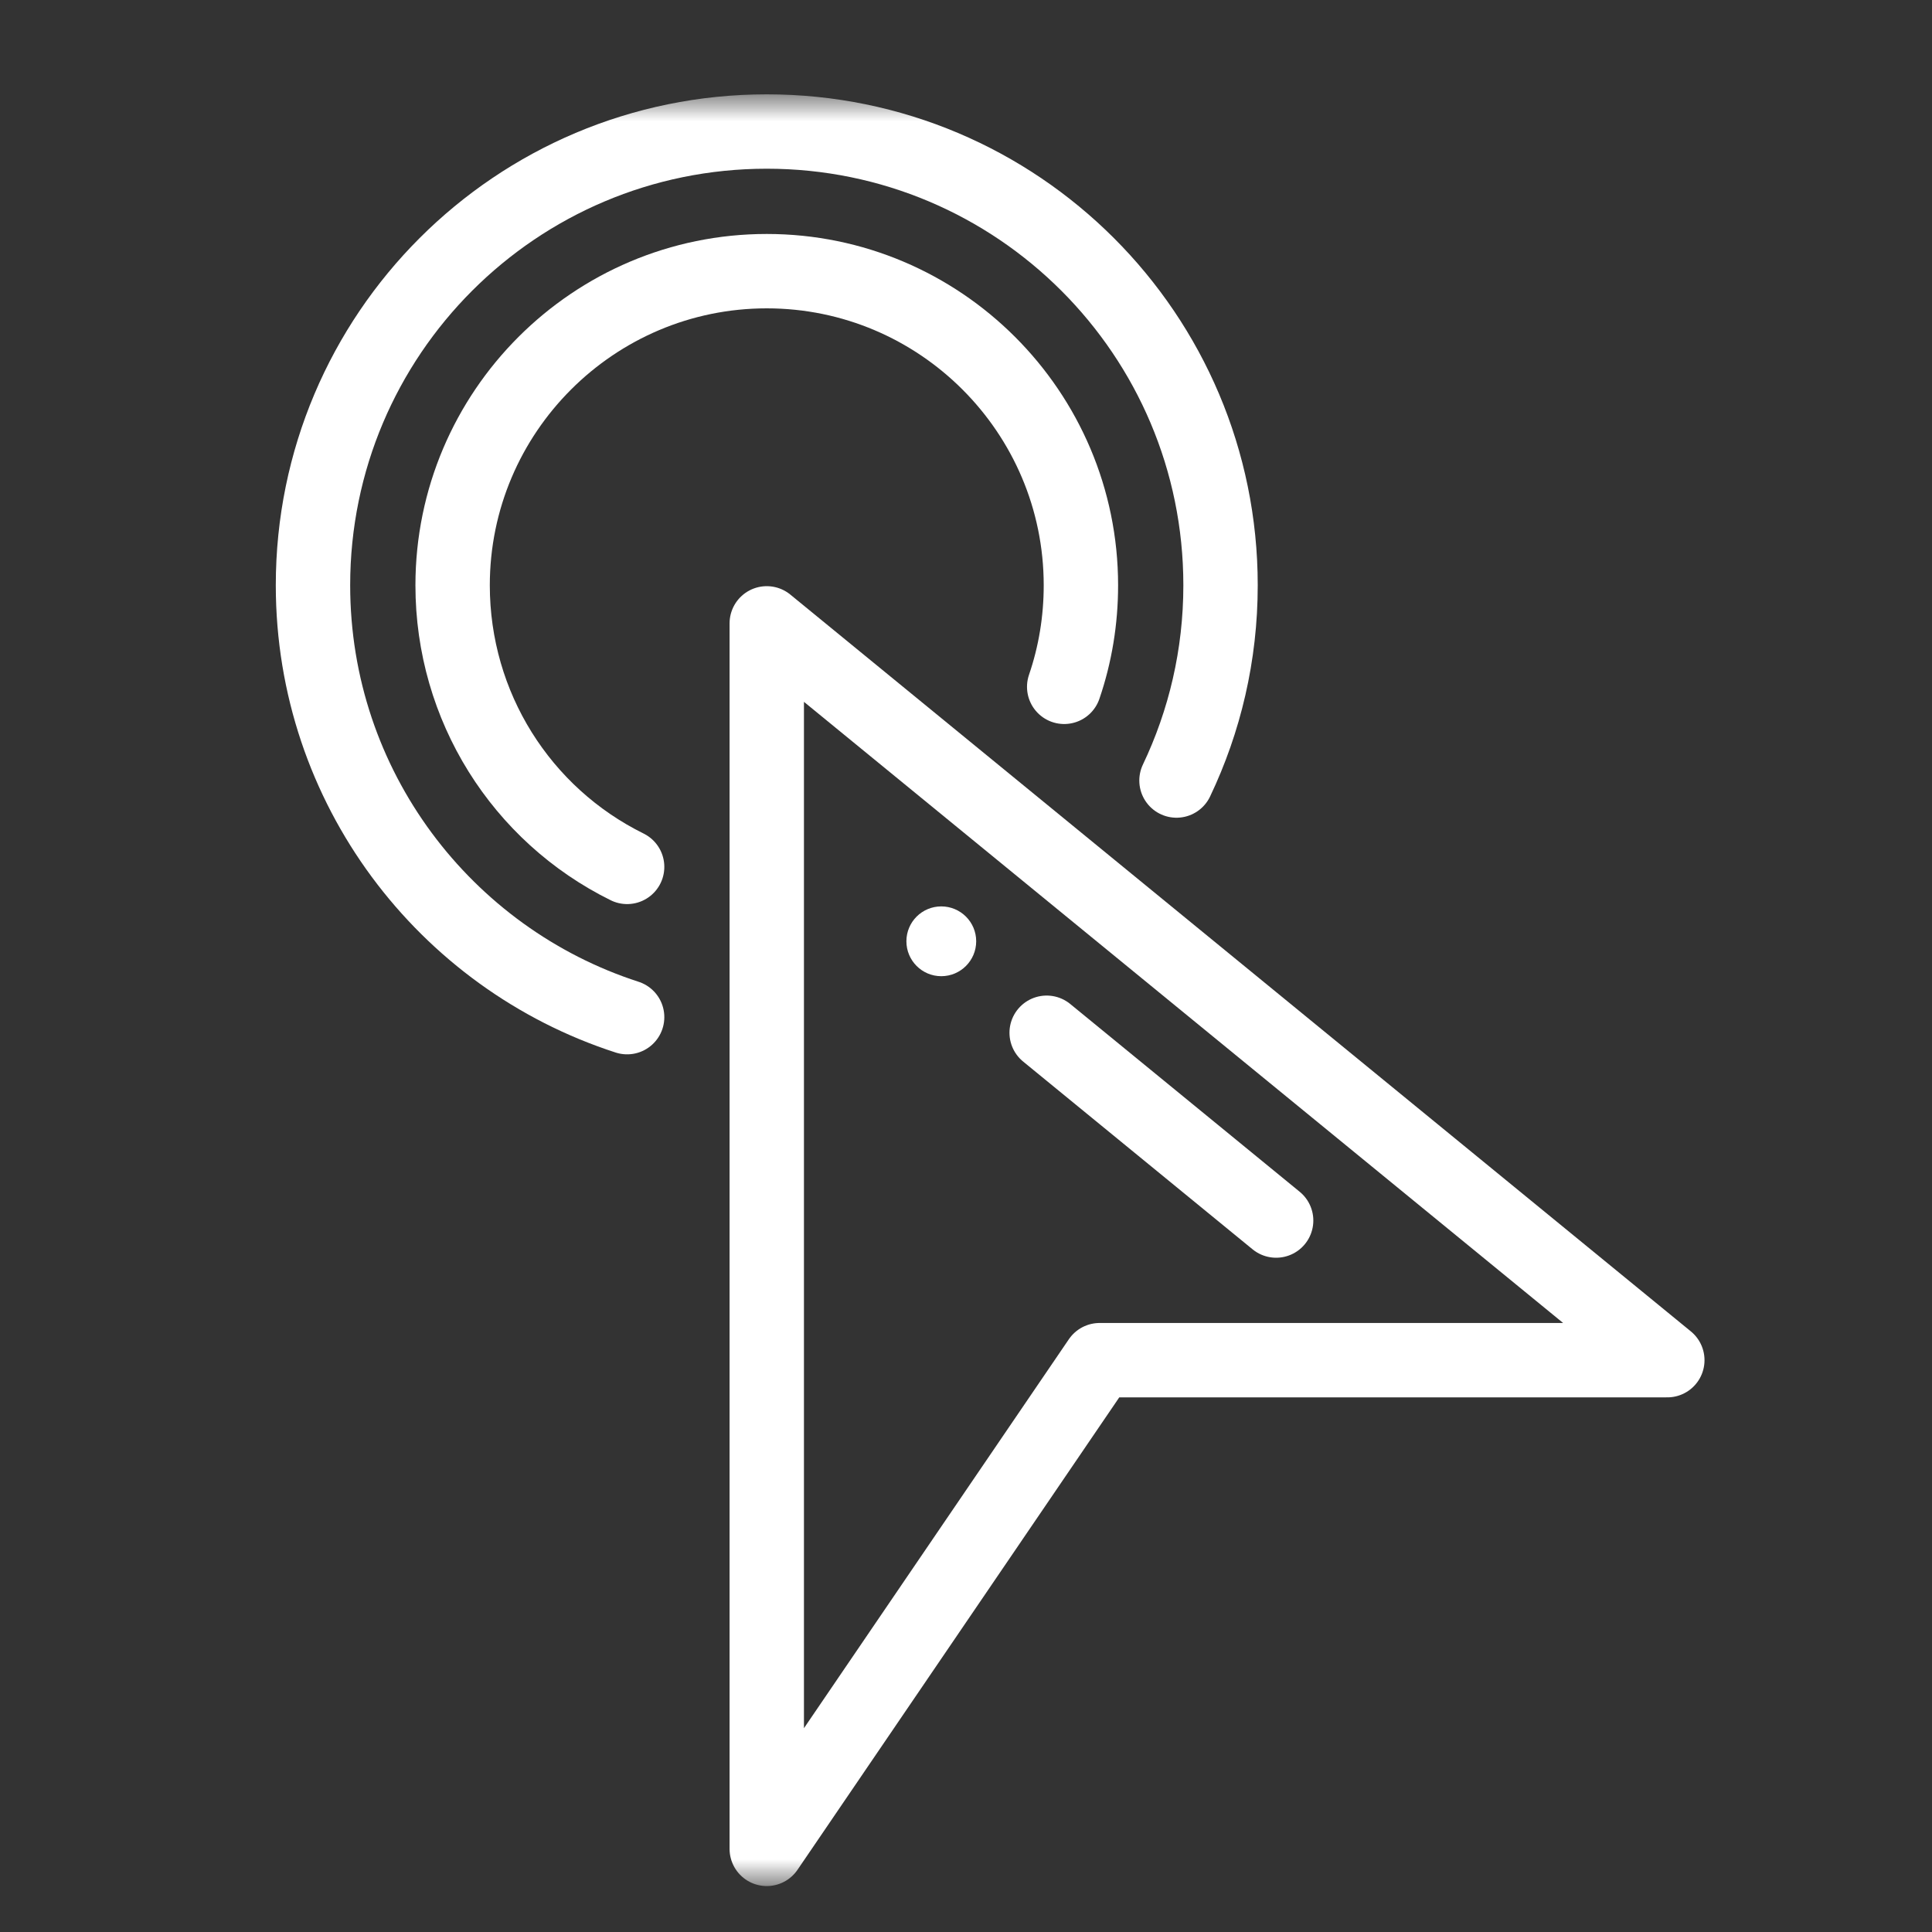
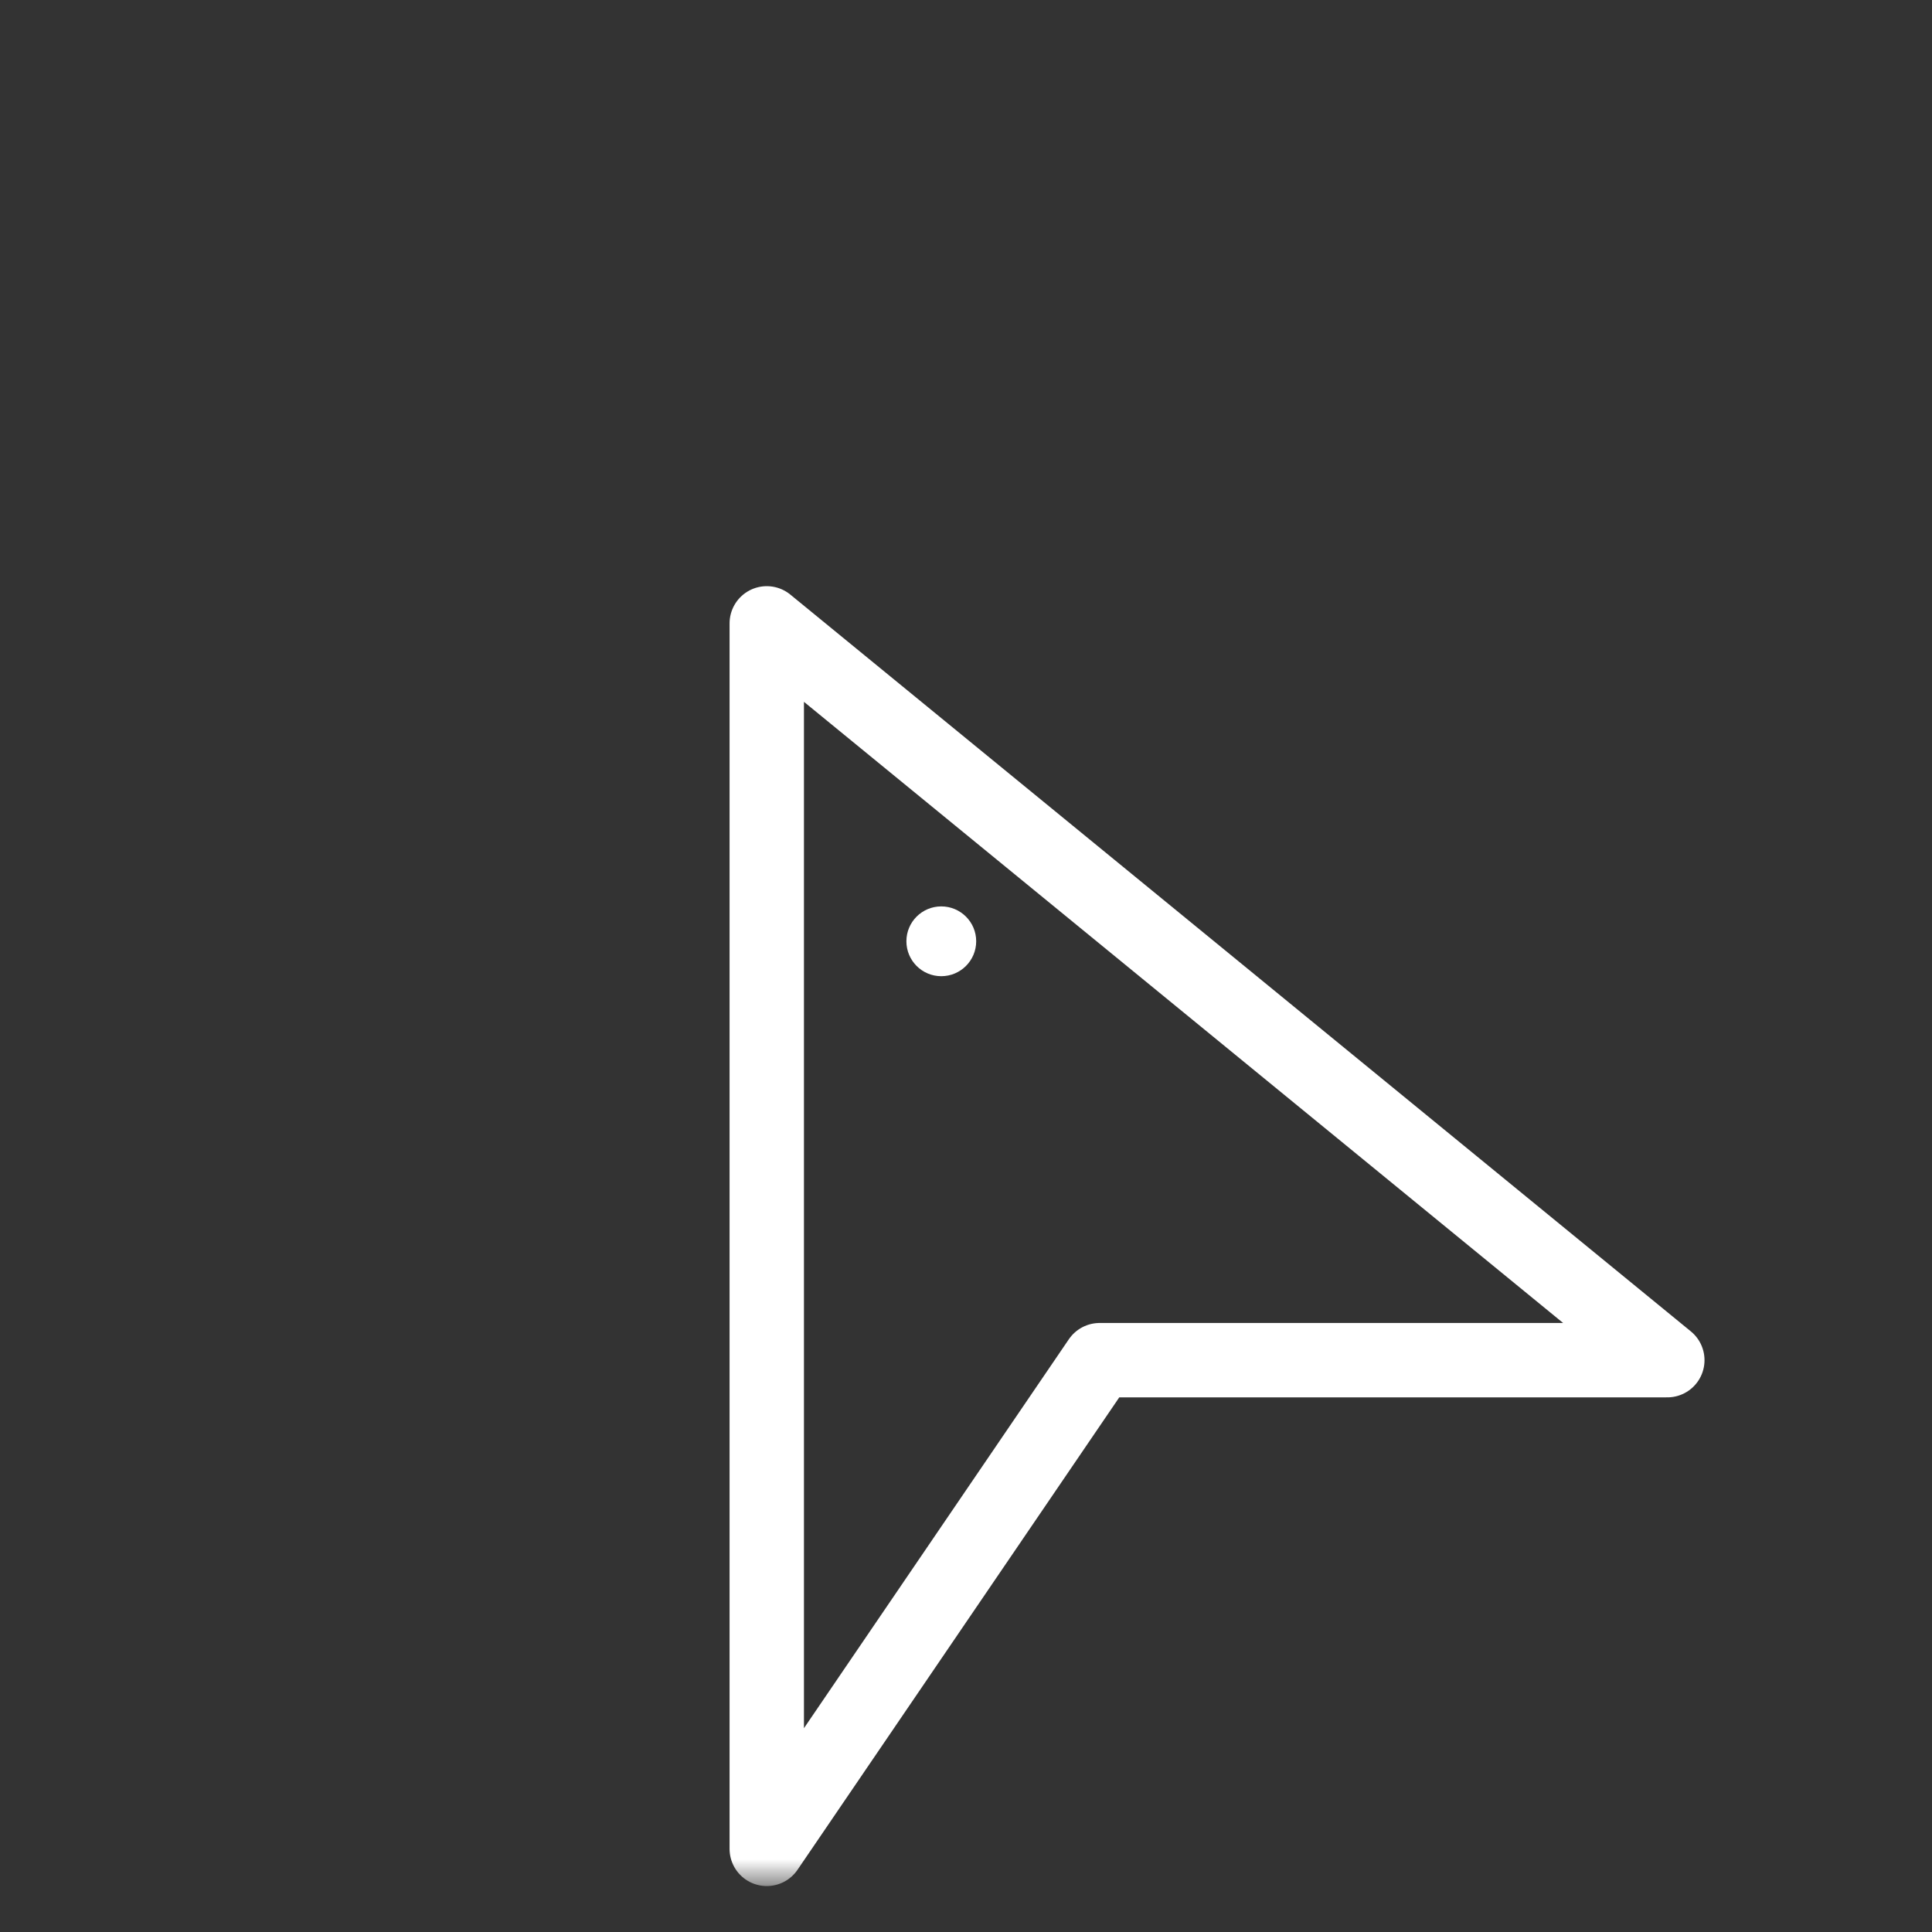
<svg xmlns="http://www.w3.org/2000/svg" width="40" height="40" viewBox="0 0 40 40" fill="none">
  <rect x="0" y="0" width="40" height="40" fill="#333333" stroke="none" />
  <mask id="mask0_2313_1260" style="mask-type:luminance" maskUnits="userSpaceOnUse" x="2" y="2" width="37" height="37">
    <path d="M2 2H39V39H2V2Z" fill="white" />
  </mask>
  <g mask="url(#mask0_2313_1260)">
    <path d="M19.488 18.766C19.887 18.766 20.211 19.089 20.211 19.488C20.211 19.887 19.887 20.211 19.488 20.211C19.089 20.211 18.766 19.887 18.766 19.488C18.766 19.089 19.089 18.766 19.488 18.766Z" fill="white" />
    <path d="M15.875 38.279L22.766 28.161H34.52L15.875 12.906V38.279Z" stroke="white" stroke-width="1.54" stroke-miterlimit="10" stroke-linecap="round" stroke-linejoin="round" />
-     <path d="M21.67 21.382L26.421 25.27" stroke="white" stroke-width="1.54" stroke-miterlimit="10" stroke-linecap="round" stroke-linejoin="round" />
-     <path d="M12.984 21.059C9.21 19.84 6.48 16.297 6.48 12.117C6.48 6.928 10.686 2.723 15.875 2.723C21.064 2.723 25.27 6.928 25.27 12.117C25.27 13.565 24.942 14.935 24.358 16.16" stroke="white" stroke-width="1.54" stroke-miterlimit="10" stroke-linecap="round" stroke-linejoin="round" />
-     <path d="M22.033 14.22C22.263 13.547 22.379 12.841 22.379 12.118C22.379 8.531 19.462 5.614 15.875 5.614C12.289 5.614 9.371 8.531 9.371 12.118C9.371 14.626 10.79 16.865 12.984 17.948" stroke="white" stroke-width="1.54" stroke-miterlimit="10" stroke-linecap="round" stroke-linejoin="round" />
  </g>
</svg>